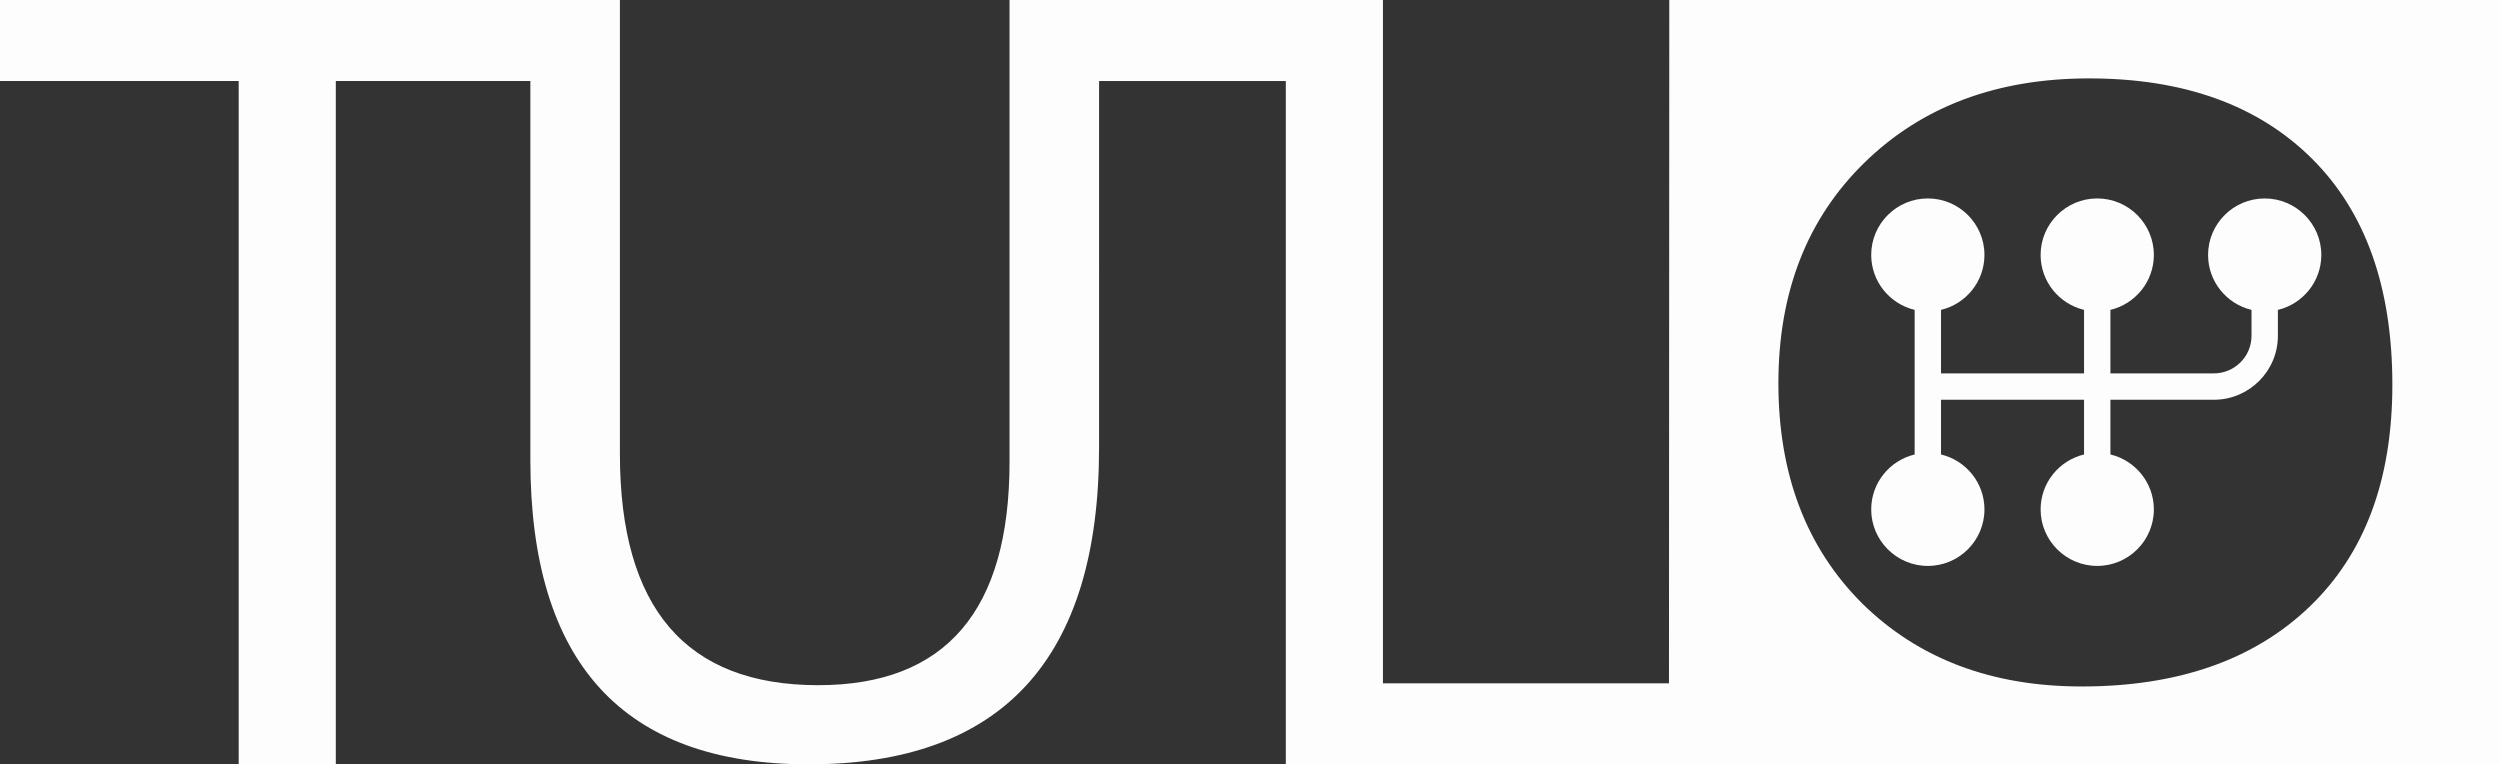
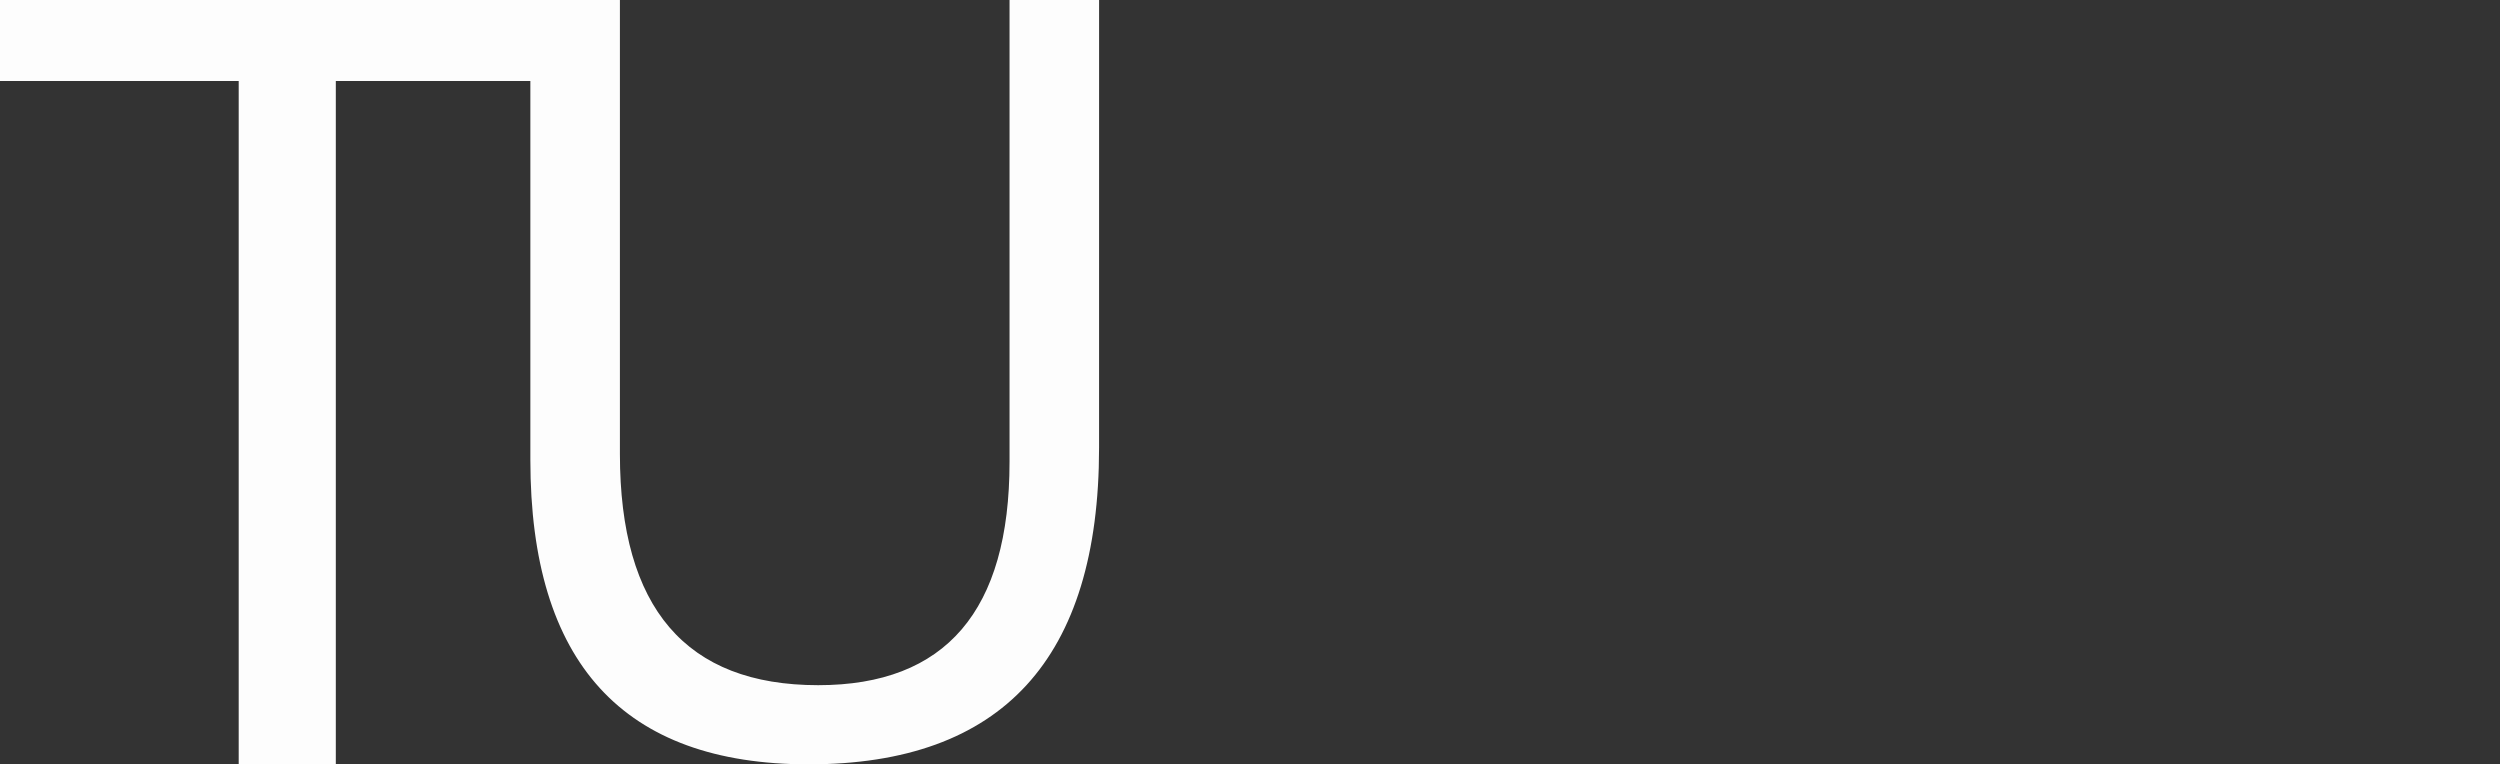
<svg xmlns="http://www.w3.org/2000/svg" xmlns:ns1="http://sodipodi.sourceforge.net/DTD/sodipodi-0.dtd" xmlns:ns2="http://www.inkscape.org/namespaces/inkscape" width="140.094mm" height="42.834mm" viewBox="0 0 140.094 42.834" version="1.1" id="svg5" xml:space="preserve" ns1:docname="logo1.svg">
  <rect x="0" y="0" width="140.094" height="42.834" fill="#333333" stroke="none" />
  <defs id="defs2" />
  <g ns2:label="Warstwa 1" ns2:groupmode="layer" id="layer1" transform="translate(-262.281,-297.913)">
    <path d="m 294.509,302.453 h -13.41 v 38.292 h -5.442 v -38.292 h -13.377 v -4.54 h 32.228 z" style="font-size:61.171px;font-family:'Myanmar Text';-inkscape-font-specification:'Myanmar Text';text-align:center;text-anchor:middle;fill:#fdfdfd;fill-opacity:1;stroke-width:1.003" id="path2598-5-3" ns2:export-filename="logo-short-black.svg" ns2:export-xdpi="96" ns2:export-ydpi="96" />
-     <path d="m 339.777,302.453 v 0 38.292 h -5.442 v -38.292 h -13.377 v -4.54 h 18.819 z" style="font-size:61.171px;font-family:'Myanmar Text';-inkscape-font-specification:'Myanmar Text';text-align:center;text-anchor:middle;fill:#fdfdfd;fill-opacity:1;stroke-width:1.003" id="path2598-1-9-1" ns1:nodetypes="ccccccccc" />
    <path d="m 323.87,323.001 q 0,17.744 -16.278,17.744 -15.591,0 -15.591,-17.068 v -25.764 h 5.018 v 25.441 q 0,12.955 11.111,12.955 10.723,0 10.723,-12.515 v -25.881 h 5.018 z" style="font-size:61.171px;font-family:'Myanmar Text';-inkscape-font-specification:'Myanmar Text';text-align:center;text-anchor:middle;fill:#fdfdfd;fill-opacity:1;stroke-width:0.955" id="path2600-4-1" />
-     <path d="m 356.785,340.745 h -22.222 v -42.832 h 5.018 v 38.292 h 17.204 z" style="font-size:61.171px;font-family:'Myanmar Text';-inkscape-font-specification:'Myanmar Text';text-align:center;text-anchor:middle;fill:#fdfdfd;fill-opacity:1;stroke-width:0.963" id="path2602-6-8" />
-     <path d="m 378.935,340.745 h -23.131 l 0.02,-42.832 h 23.934 c 6.785,0 22.617,0 22.617,0 l 8.3e-4,42.834 c 0,0 -16.313,-0.002 -23.44,-0.002 z m 0.411,-38.439 c -5.163,0 -9.355,1.57 -12.576,4.711 -3.221,3.141 -4.832,7.264 -4.832,12.37 0,5.106 1.565,9.22 4.695,12.341 3.153,3.102 7.253,4.653 12.302,4.653 5.391,0 9.641,-1.484 12.748,-4.451 3.107,-2.967 4.66,-7.119 4.66,-12.456 0,-5.472 -1.508,-9.701 -4.523,-12.688 -3.016,-2.986 -7.173,-4.48 -12.473,-4.48 z" style="font-size:61.171px;font-family:'Myanmar Text';-inkscape-font-specification:'Myanmar Text';text-align:center;text-anchor:middle;fill:#fdfdfd;fill-opacity:1;stroke-width:1.015" id="path2604-4-1" ns1:nodetypes="sccsccsssscssssss" />
-     <path d="m 389.189,309.034 c -1.75,0 -3.173,1.42 -3.173,3.166 0,1.492 1.04,2.746 2.434,3.079 v 1.455 c 0,1.16 -0.948,2.103 -2.113,2.103 h -5.793 v -3.559 c 1.395,-0.333 2.434,-1.587 2.434,-3.079 0,-1.746 -1.424,-3.166 -3.173,-3.166 -1.75,0 -3.173,1.42 -3.173,3.166 0,1.492 1.04,2.746 2.434,3.079 v 3.559 h -8.015 v -3.559 c 1.395,-0.333 2.434,-1.587 2.434,-3.079 0,-1.746 -1.424,-3.166 -3.173,-3.166 -1.75,0 -3.173,1.42 -3.173,3.166 0,1.492 1.04,2.746 2.434,3.079 v 8.103 c -1.395,0.333 -2.434,1.587 -2.434,3.079 0,1.746 1.424,3.166 3.173,3.166 1.75,0 3.173,-1.42 3.173,-3.166 0,-1.492 -1.04,-2.746 -2.434,-3.079 v -3.066 h 8.015 v 3.066 c -1.395,0.333 -2.434,1.587 -2.434,3.079 0,1.746 1.424,3.166 3.173,3.166 1.75,0 3.173,-1.42 3.173,-3.166 0,-1.492 -1.04,-2.746 -2.434,-3.079 v -3.066 h 5.793 c 1.98,0 3.591,-1.607 3.591,-3.581 v -1.455 c 1.395,-0.333 2.434,-1.587 2.434,-3.079 0,-1.746 -1.424,-3.166 -3.173,-3.166 z" id="path3088-3-5" style="font-size:61.171px;font-family:Corbel;-inkscape-font-specification:Corbel;text-align:center;text-anchor:middle;display:inline;fill:#fdfdfd;fill-opacity:1;stroke-width:0.047" />
  </g>
</svg>